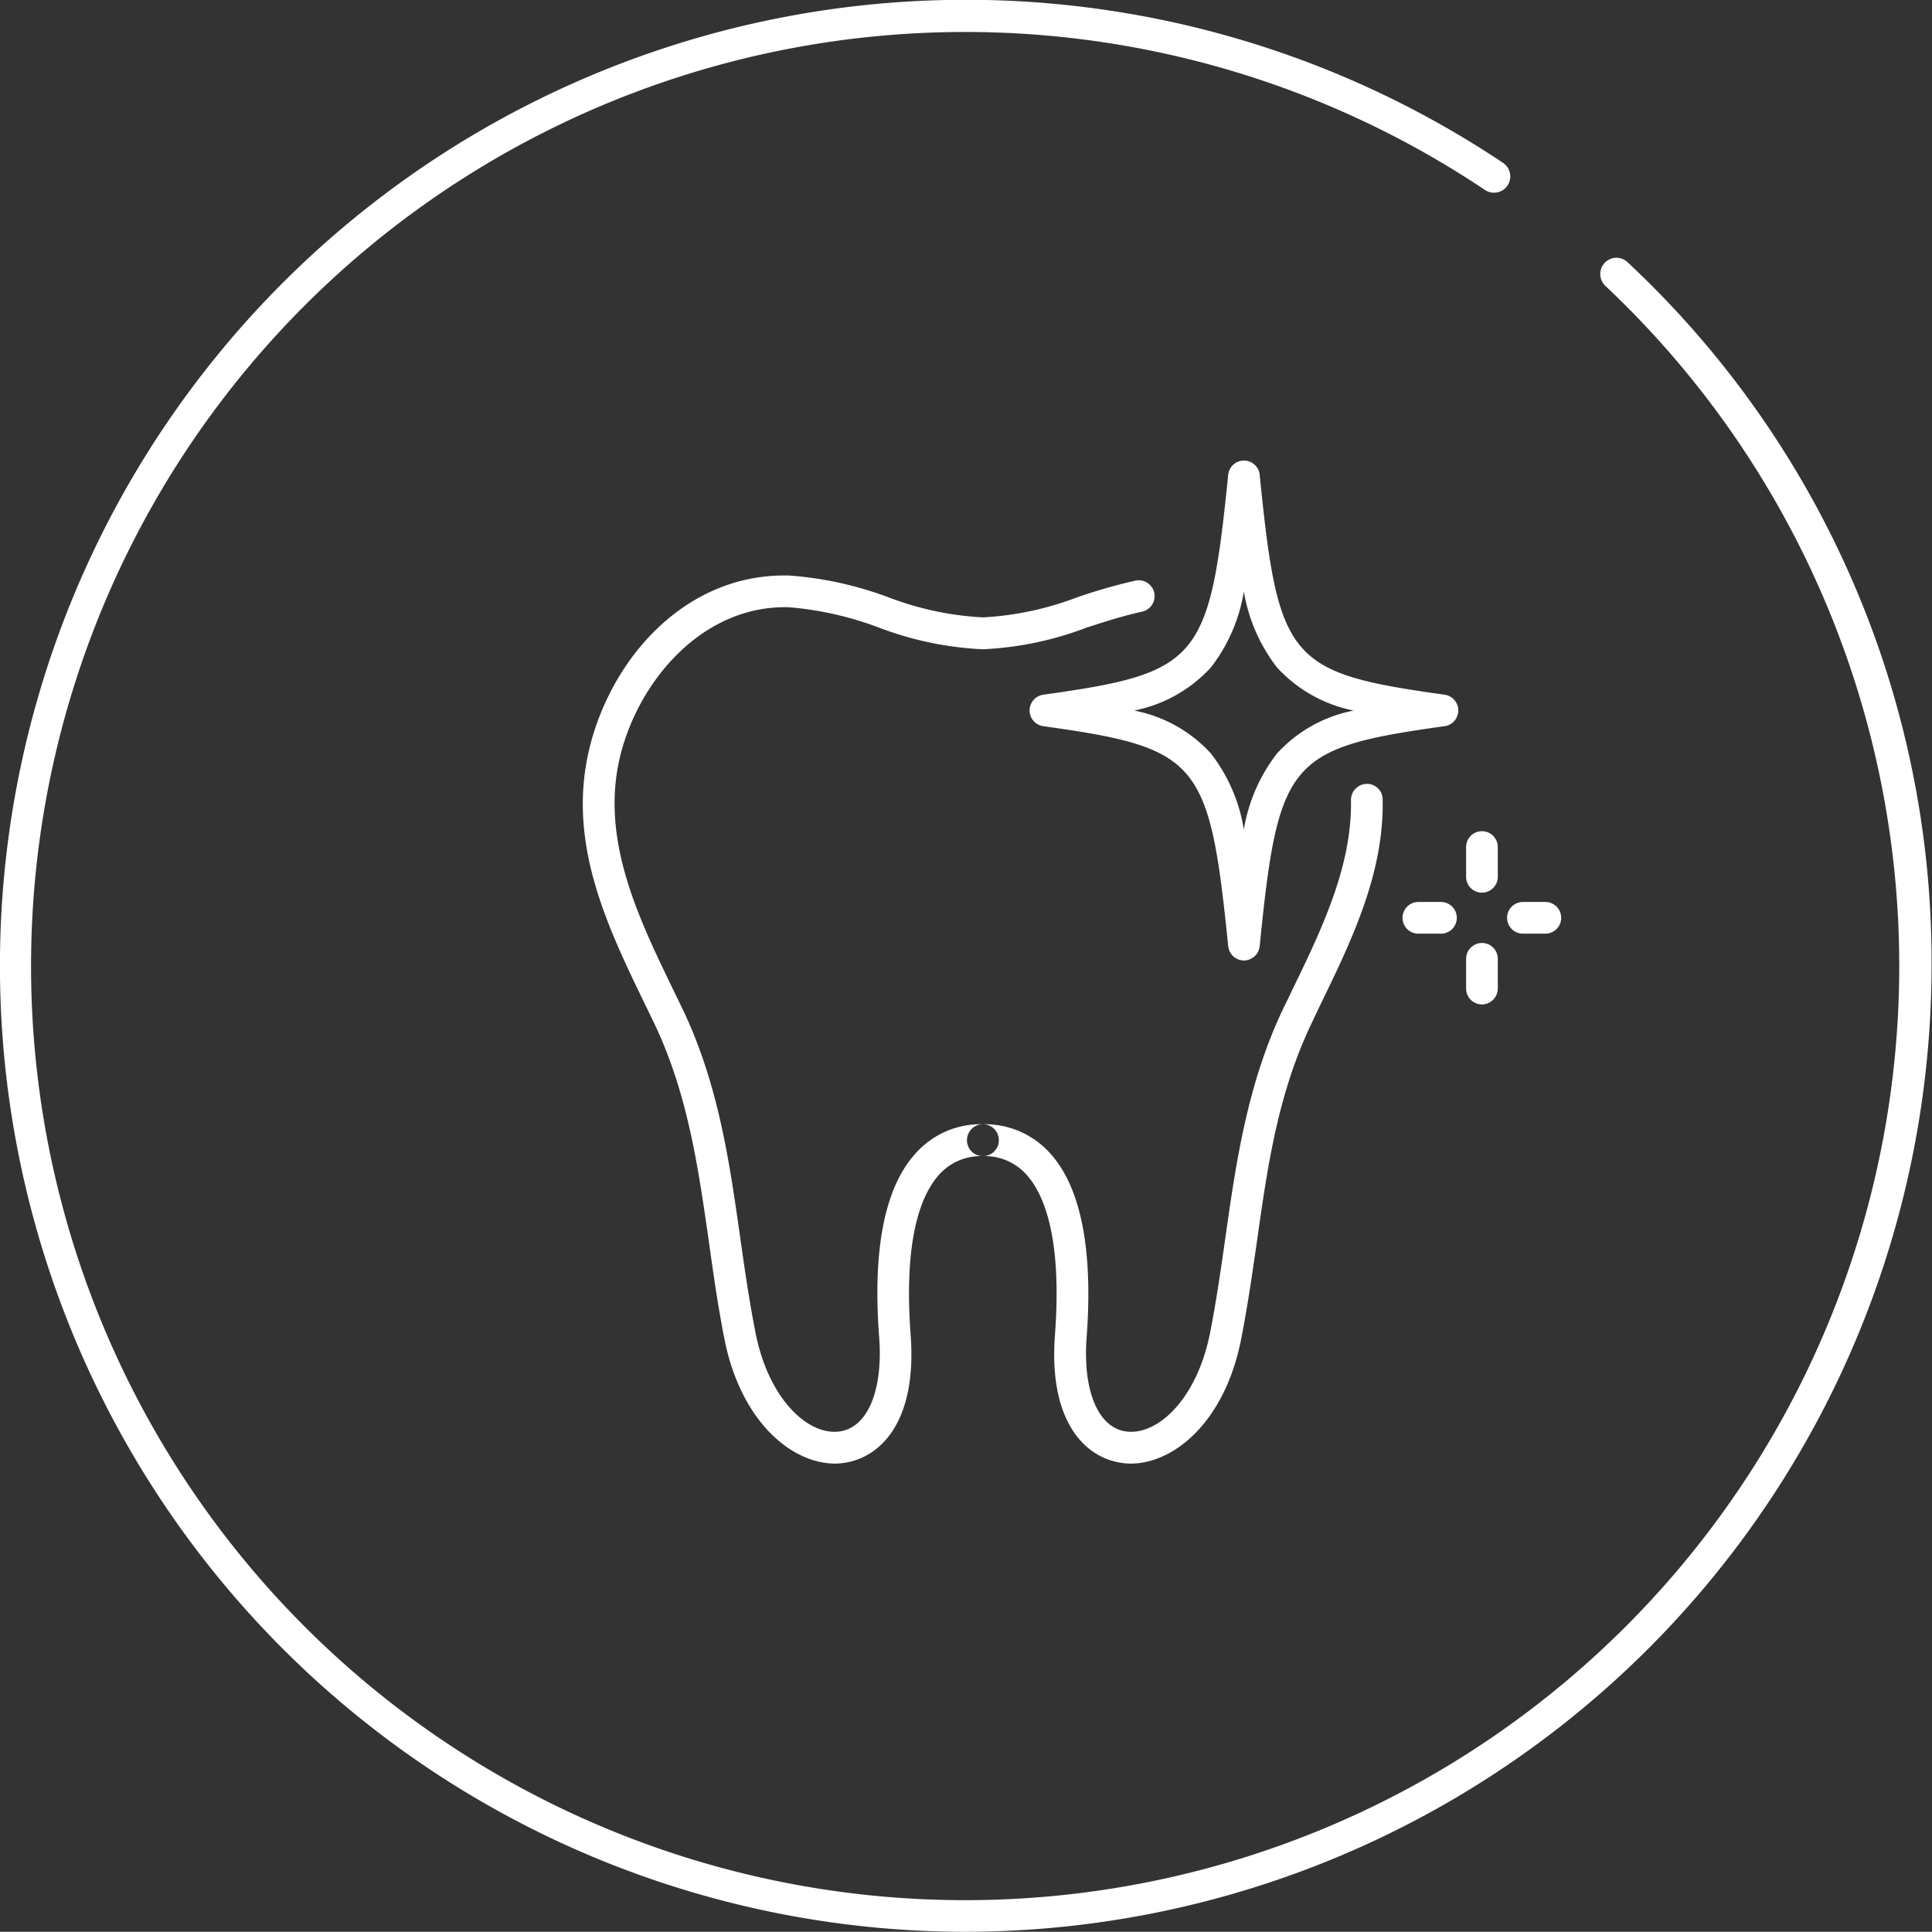
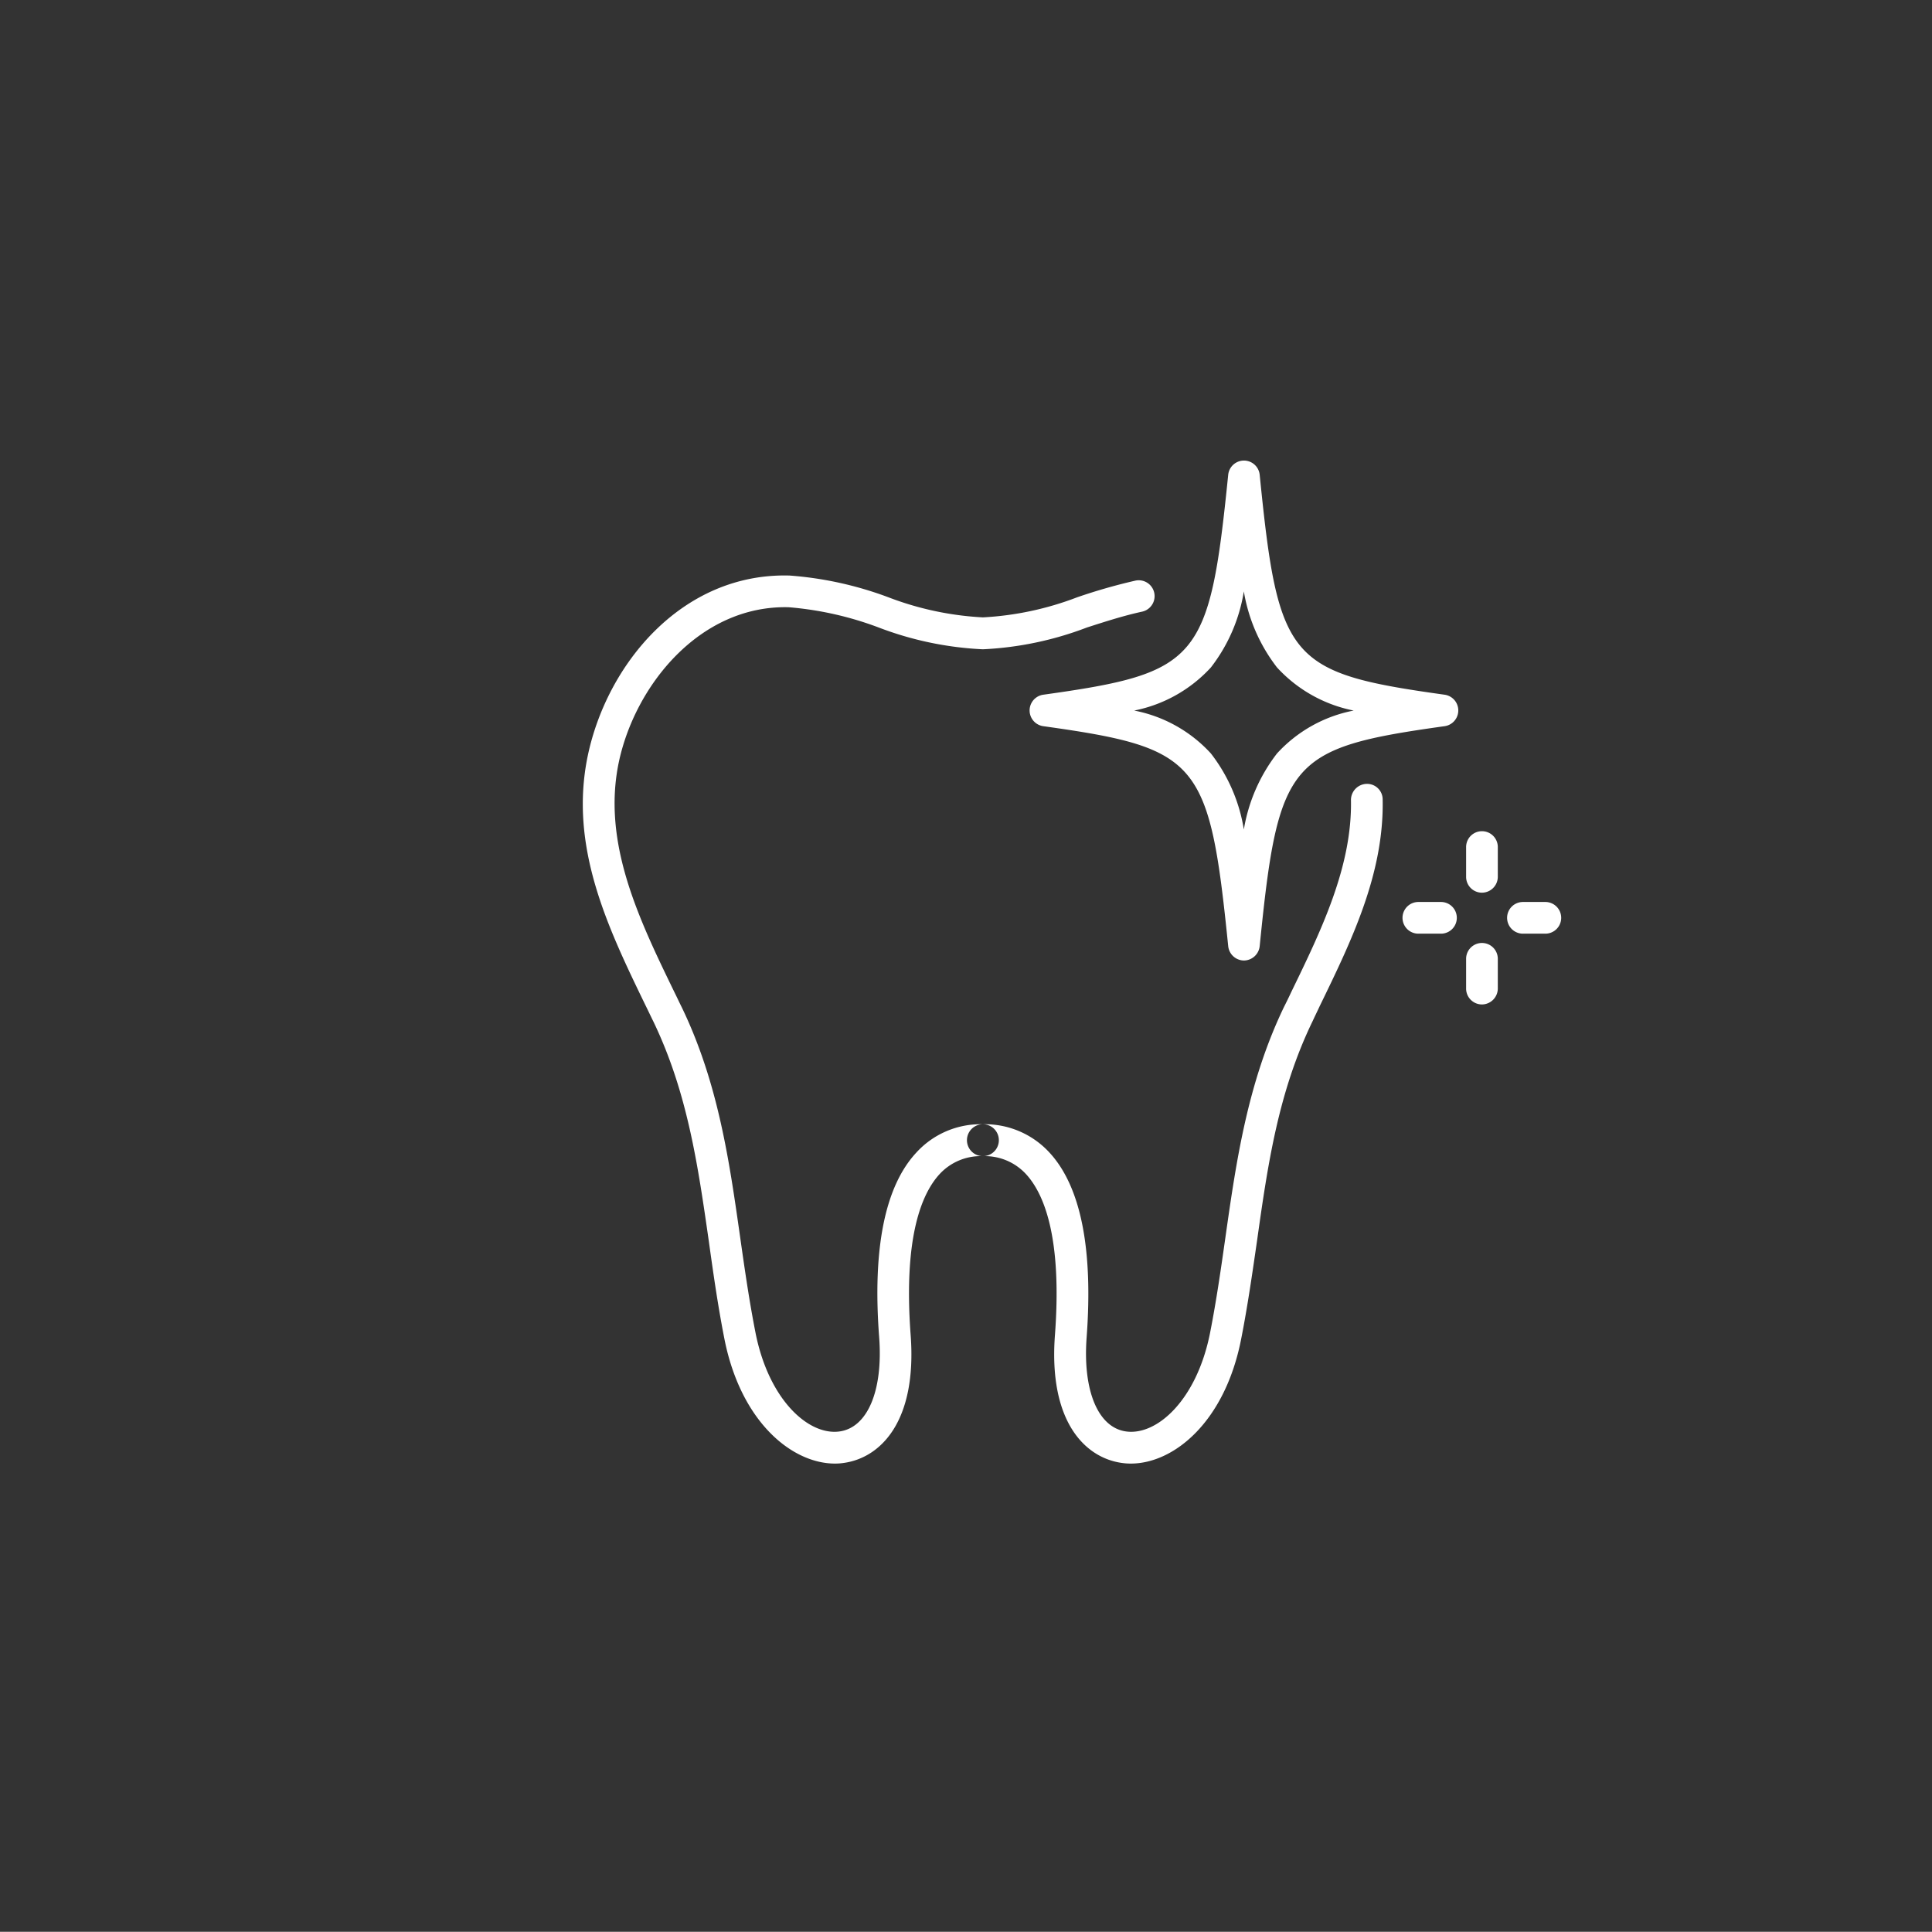
<svg xmlns="http://www.w3.org/2000/svg" id="icn_appeal03.svg" width="91.44" height="91.43" viewBox="0 0 91.44 91.43">
  <rect x="0" y="0" width="91.44" height="91.43" fill="#333333" stroke="none" />
  <defs>
    <style>
      .cls-1 {
        fill: #fff;
        fill-rule: evenodd;
      }
    </style>
  </defs>
  <g id="bg">
-     <path id="シェイプ_1307" data-name="シェイプ 1307" class="cls-1" d="M2056.43,1564.12a45.72,45.72,0,1,1,25.43-83.72,0.771,0.771,0,0,1-.86,1.28,44.21,44.21,0,1,0,5.7,4.54,0.773,0.773,0,0,1-.03-1.09,0.761,0.761,0,0,1,1.08-.03,45.287,45.287,0,0,1,14.39,33.3A45.763,45.763,0,0,1,2056.43,1564.12Z" transform="translate(-2010.72 -1472.69)" />
-   </g>
+     </g>
  <path id="シェイプ_1151" data-name="シェイプ 1151" class="cls-1" d="M2050.24,1541.96c-2.04,0-4.45-1.97-5.23-5.88-0.31-1.57-.53-3.12-0.74-4.63-0.52-3.62-1.01-7.05-2.63-10.42-0.12-.24-0.23-0.48-0.35-0.72-1.79-3.69-3.64-7.51-2.76-11.81,0.9-4.37,4.47-8.71,9.56-8.57a16.851,16.851,0,0,1,4.68,1.03,14.61,14.61,0,0,0,4.47.95h0a14.611,14.611,0,0,0,4.46-.95,26.68,26.68,0,0,1,2.76-.79,0.751,0.751,0,1,1,.31,1.47c-0.87.19-1.71,0.46-2.61,0.75a15.81,15.81,0,0,1-4.92,1.03h0a15.812,15.812,0,0,1-4.93-1.03,15.669,15.669,0,0,0-4.26-.96c-4.21-.11-7.29,3.71-8.05,7.37-0.78,3.8.96,7.39,2.64,10.85,0.12,0.24.23,0.48,0.35,0.72,1.73,3.59,2.25,7.29,2.76,10.87,0.21,1.48.43,3.02,0.73,4.54,0.63,3.17,2.51,4.86,3.97,4.66,1.33-.18,2.07-1.93,1.88-4.46-0.32-4.19.27-7.14,1.76-8.74a4.111,4.111,0,0,1,3.15-1.34,0.755,0.755,0,0,1,0,1.51,2.649,2.649,0,0,0-2.05.85c-0.82.89-1.72,2.92-1.37,7.61,0.31,4.11-1.43,5.82-3.17,6.06A2.728,2.728,0,0,1,2050.24,1541.96Zm14,0a2.864,2.864,0,0,1-.42-0.03c-1.74-.24-3.48-1.95-3.17-6.06,0.35-4.69-.55-6.72-1.37-7.61a2.642,2.642,0,0,0-2.04-.85,0.755,0.755,0,0,1,0-1.51,4.141,4.141,0,0,1,3.15,1.34c1.48,1.6,2.07,4.55,1.76,8.74-0.19,2.53.54,4.28,1.87,4.46,1.46,0.2,3.34-1.49,3.97-4.66,0.3-1.52.52-3.06,0.73-4.54,0.51-3.58,1.04-7.28,2.76-10.87,0.12-.24.24-0.48,0.35-0.72,1.42-2.92,2.89-5.95,2.83-9.09a0.764,0.764,0,0,1,.74-0.77,0.737,0.737,0,0,1,.76.74c0.07,3.51-1.48,6.7-2.98,9.78-0.11.24-.23,0.48-0.34,0.72-1.63,3.37-2.12,6.8-2.63,10.42-0.22,1.51-.44,3.06-0.75,4.63C2068.69,1539.99,2066.28,1541.96,2064.24,1541.96Zm5.35-23.81a0.756,0.756,0,0,1-.74-0.68c-0.89-8.79-1.38-9.38-8.75-10.41a0.752,0.752,0,0,1,0-1.49c7.37-1.03,7.86-1.61,8.75-10.41a0.749,0.749,0,0,1,1.49,0c0.88,8.8,1.37,9.38,8.75,10.41a0.752,0.752,0,0,1,0,1.49c-7.38,1.03-7.87,1.62-8.75,10.41A0.758,0.758,0,0,1,2069.59,1518.15Zm-5.19-11.83a6.613,6.613,0,0,1,3.63,2.03,7.915,7.915,0,0,1,1.56,3.6,8.025,8.025,0,0,1,1.57-3.6,6.613,6.613,0,0,1,3.63-2.03,6.684,6.684,0,0,1-3.63-2.04,8.025,8.025,0,0,1-1.57-3.6,7.915,7.915,0,0,1-1.56,3.6A6.684,6.684,0,0,1,2064.4,1506.32Zm16.46,8.62a0.749,0.749,0,0,1-.75-0.75v-1.41a0.75,0.75,0,0,1,1.5,0v1.41A0.755,0.755,0,0,1,2080.86,1514.94Zm0,5.29a0.751,0.751,0,0,1-.75-0.76v-1.4a0.75,0.75,0,0,1,1.5,0v1.4A0.758,0.758,0,0,1,2080.86,1520.23Zm-1.94-3.35h-1.07a0.75,0.75,0,0,1,0-1.5h1.07A0.75,0.75,0,0,1,2078.92,1516.88Zm4.94,0h-1.06a0.75,0.75,0,0,1,0-1.5h1.06A0.75,0.75,0,0,1,2083.86,1516.88Z" transform="translate(-2010.72 -1472.69)" />
</svg>